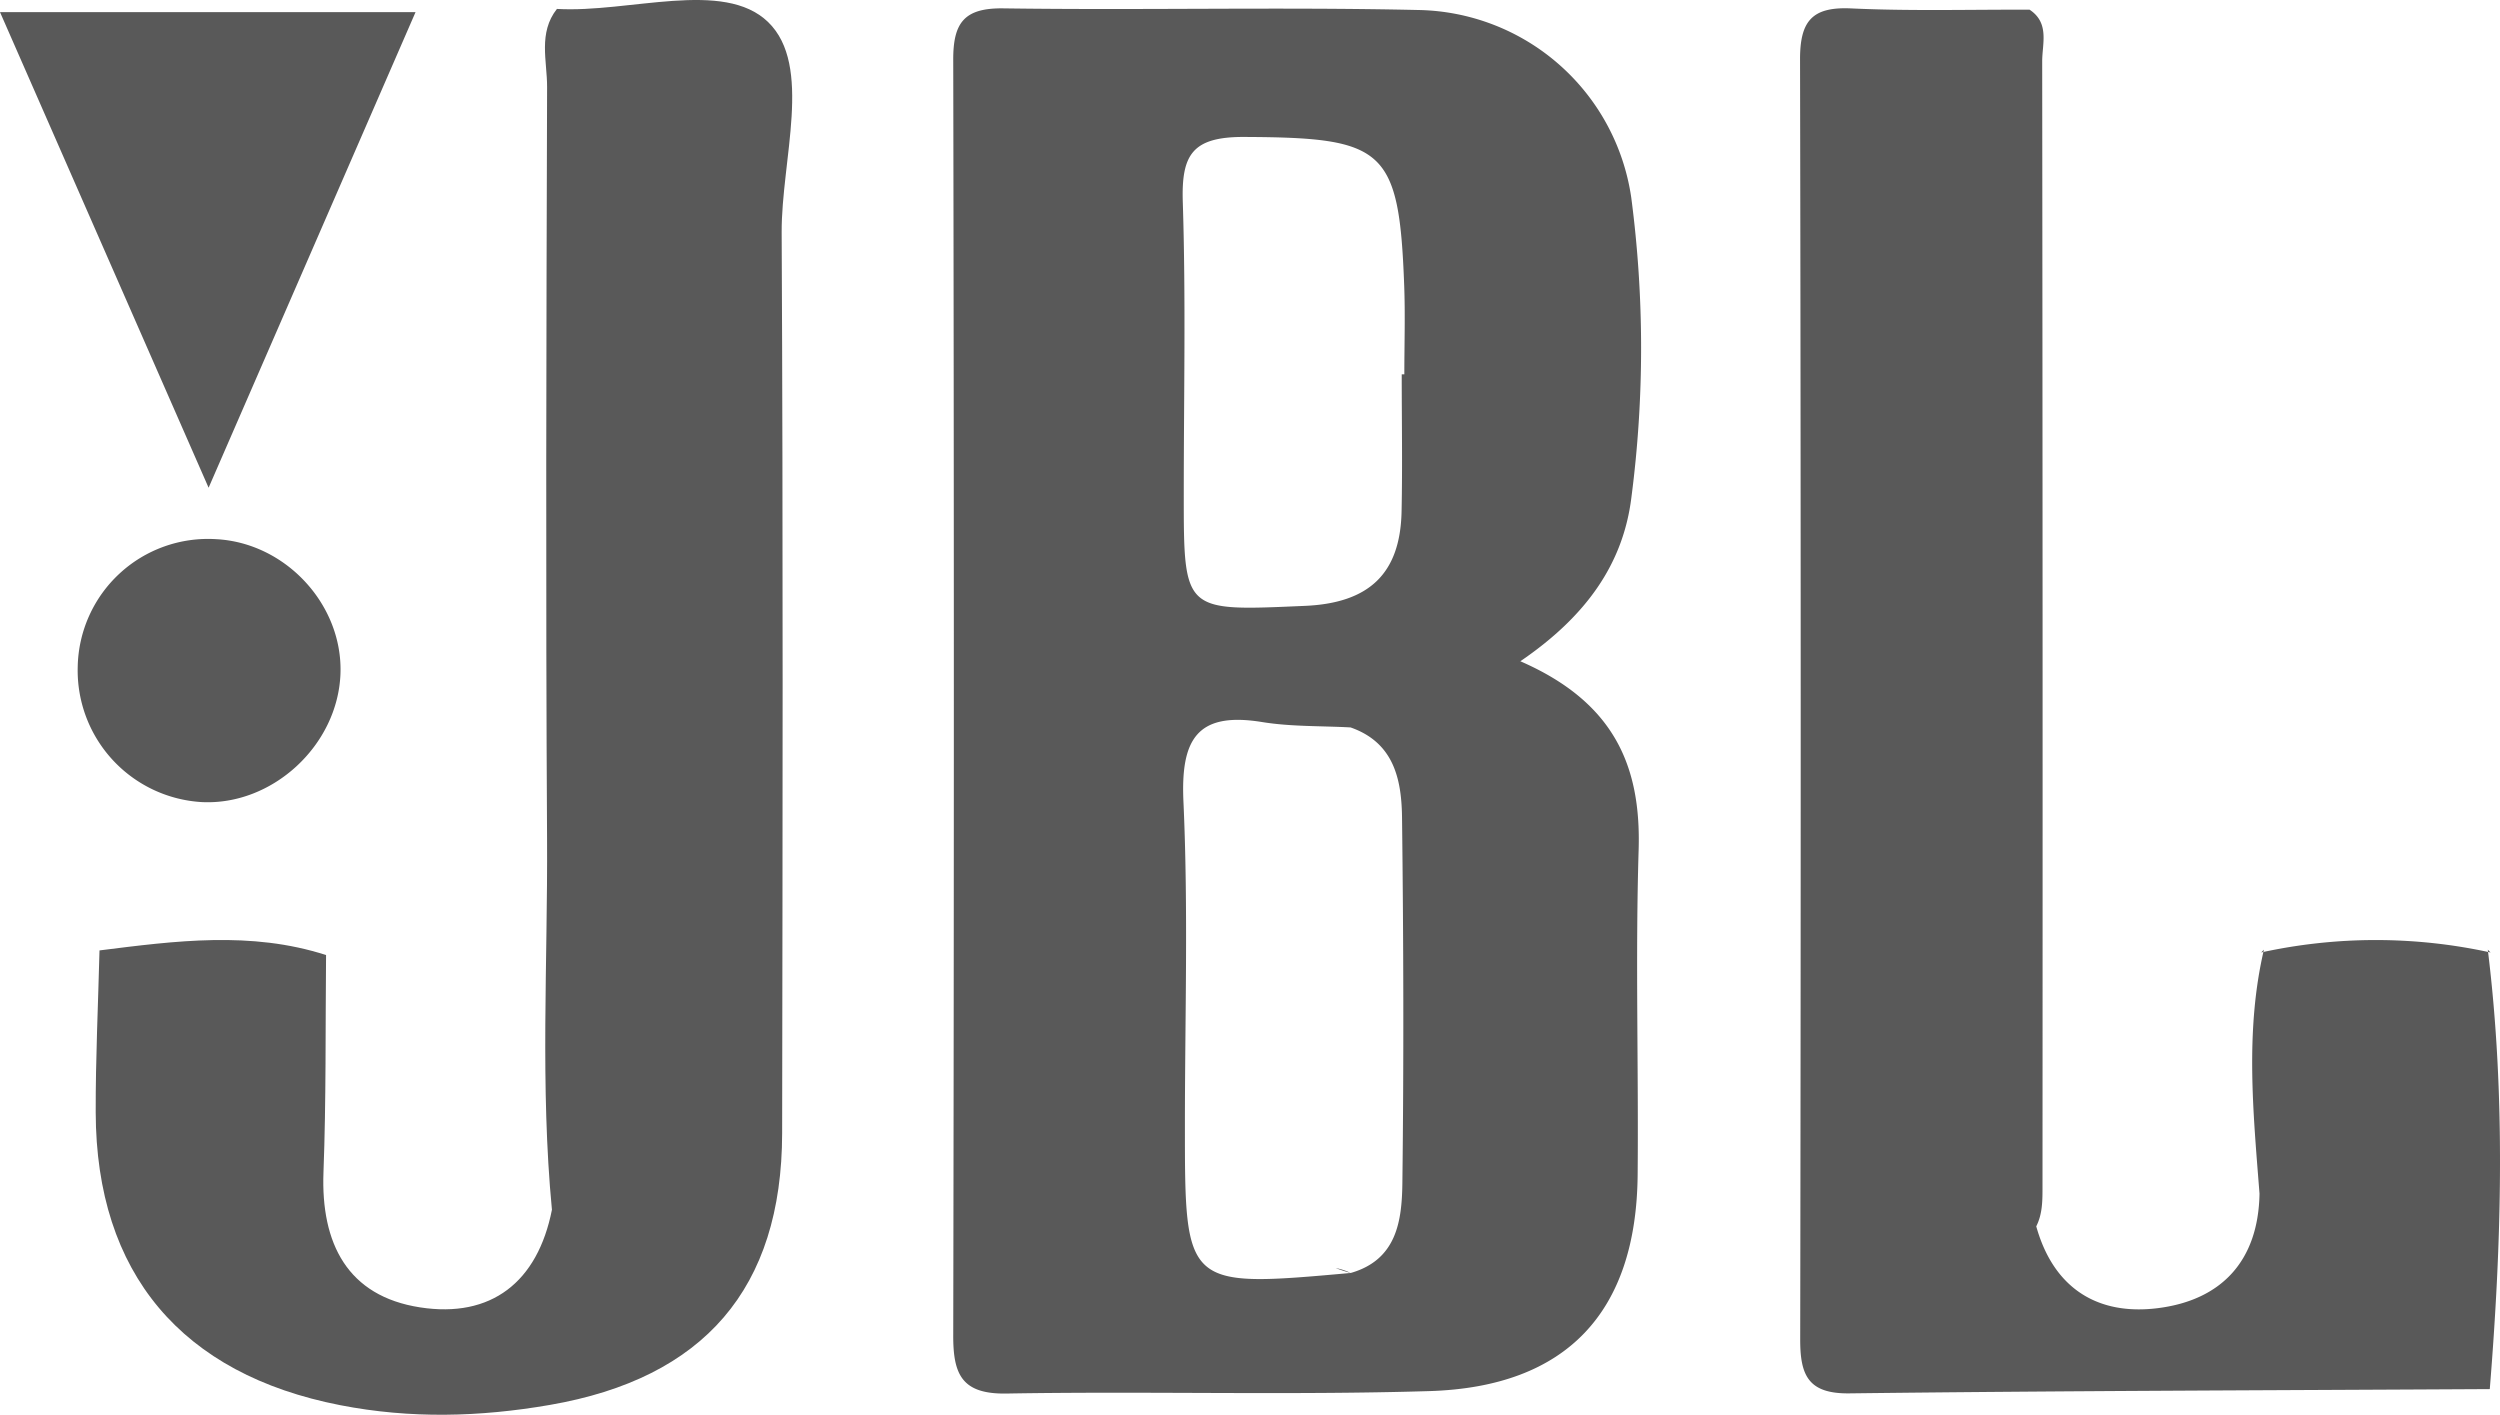
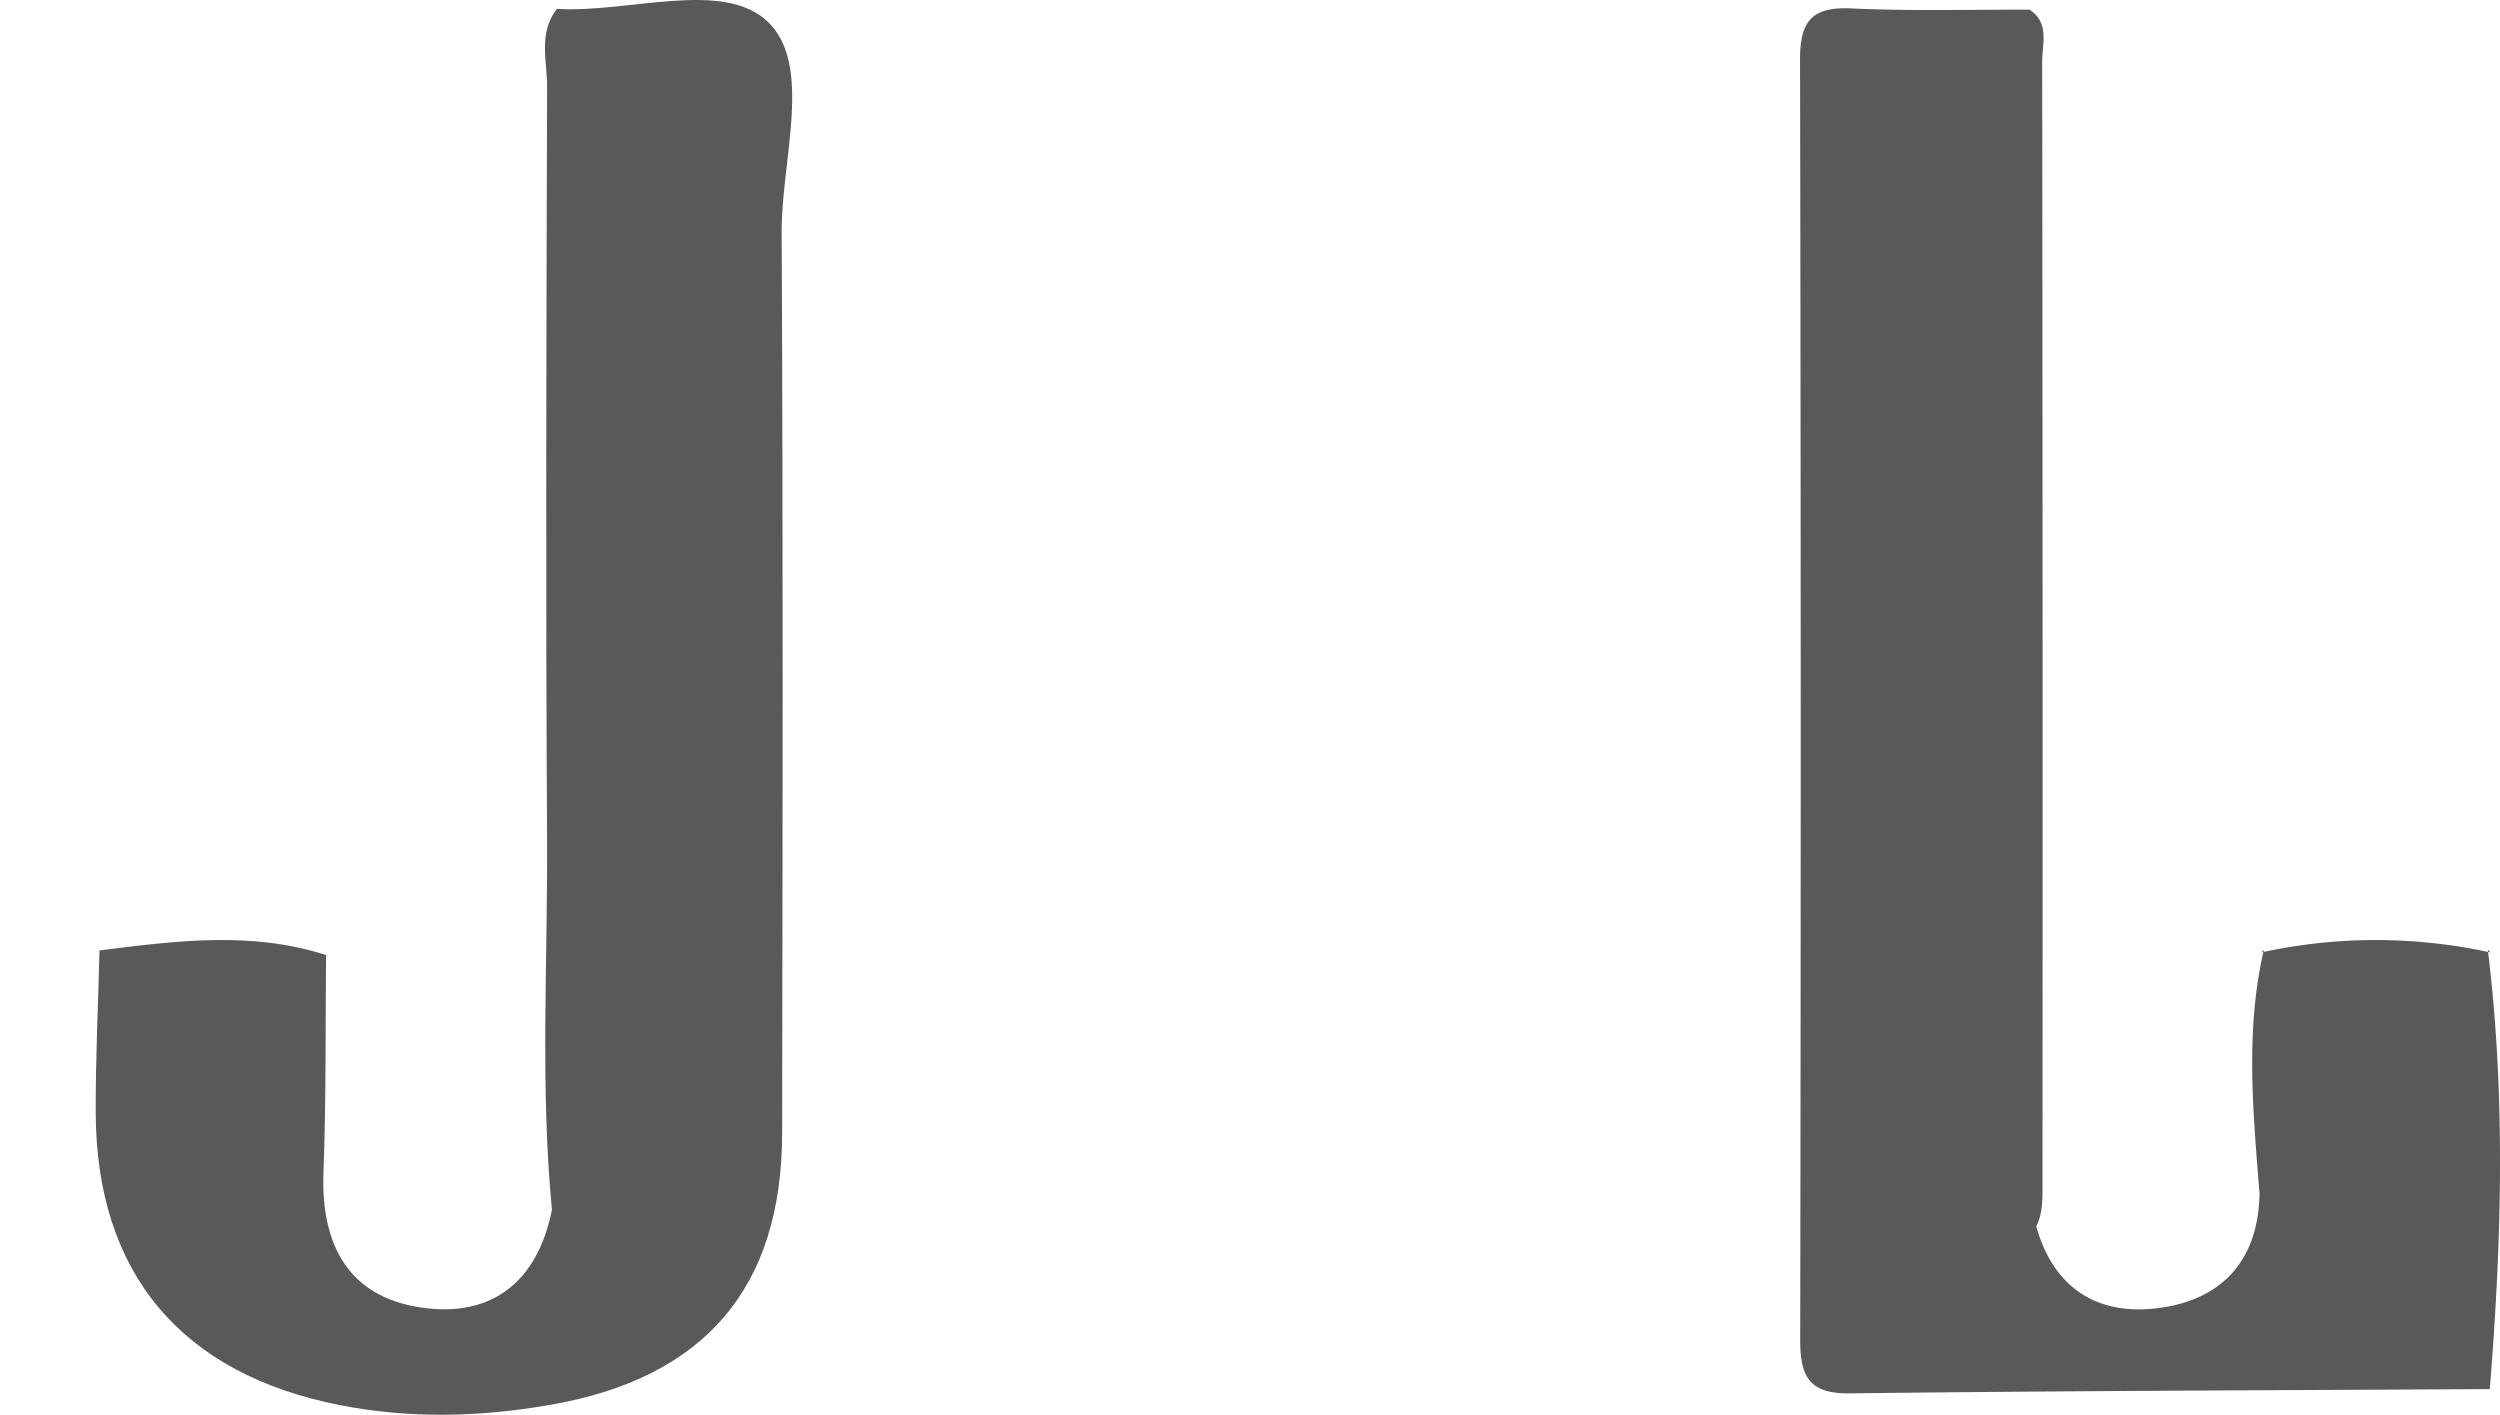
<svg xmlns="http://www.w3.org/2000/svg" id="Layer_1" data-name="Layer 1" viewBox="0 0 578.846 327.573">
  <defs>
    <style>.cls-1{fill:#595959;}</style>
  </defs>
-   <path class="cls-1" d="M352.017,153.106C367.224,142.74,375.85,130.597,377.741,115.087a267.287,267.287,0,0,0-.038-69.304A50.73,50.73,0,0,0,328.449,2.317c-32.004-.719-64.007.075-96.011-.379C223.245,1.787,220.673,5.23,220.71,13.931q.284,147.592,0,295.185c-.038,9.117,1.967,13.732,12.408,13.543,32.609-.568,65.256.416,97.865-.568,31.853-.984,47.892-18.347,48.195-50.048.227-25.081-.53-50.162.227-75.205C380.011,177.279,373.694,162.563,352.017,153.106ZM324.704,273.934c-.113,8.663-1.248,17.742-11.954,20.806-38.397,3.442-38.397,3.442-38.397-34.198,0-24.968.795-50.011-.34-74.94-.643-14.3,3.026-20.882,18.196-18.423,6.734,1.097,13.656.87,20.504,1.248,10.176,3.556,11.841,12.257,11.916,21.147C324.969,217.681,325.045,245.826,324.704,273.934Zm.454-187.257h-.605c0,10.63.189,21.26-.038,31.89-.34,14.375-7.642,21.071-22.358,21.714-28.107,1.211-28.069,1.665-28.069-25.913,0-22.547.491-45.093-.227-67.602-.34-10.933,2.157-15.132,14.338-15.056,32.307.151,35.749,2.61,36.922,34.312C325.385,72.907,325.158,79.792,325.158,86.677ZM312.75,294.74a14.416,14.416,0,0,0-3.481-1.135A31.053,31.053,0,0,0,312.75,294.74Z" />
  <path class="cls-1" d="M576.48,321.629c-49.422.281-98.847.39-148.266.99-9.536.116-11.412-4.176-11.398-12.483q.251-148.186-.035-296.373c-.02-8.886,2.776-12.237,11.838-11.816,13.741.64,27.531.247,41.3.292,4.682,3.076,2.923,7.888,2.928,11.989q.145,130.285.071,260.57c-.001,3.132.015,6.252-1.448,9.146,3.987,14.284,14.132,20.686,28.102,18.948,14.758-1.837,23.334-10.93,23.592-26.526-1.469-18.86-3.363-37.728,1.019-56.483l-.64.649a124.029,124.029,0,0,1,53.123.007l-.647-.659C580.193,253.778,579.221,287.699,576.48,321.629Z" />
  <path class="cls-1" d="M128.948,2.067c16.751.959,38.593-6.945,48.901,3.043,10.398,10.075,3.053,32.007,3.136,48.71.345,69.517.219,139.037.112,208.556-.055,36.017-18.116,56.75-53.787,62.92-16.235,2.808-32.254,3.232-48.53.058-36.685-7.154-56.523-30.477-56.621-67.794-.033-12.499.569-25.001.88-37.501,17.538-2.203,35.079-4.53,52.457,1.073-.165,16.765.032,33.543-.599,50.291-.622,16.511,5.571,28.686,22.362,31.286,16.452,2.548,27.21-5.812,30.534-22.602-2.739-28.609-.963-57.286-1.128-85.927-.334-58.014-.171-116.031.007-174.046C126.689,14.112,124.58,7.619,128.948,2.067Z" />
-   <path class="cls-1" d="M0,2.805H96.217C80.458,39.022,65.204,74.078,48.299,112.928Z" />
-   <path class="cls-1" d="M17.994,154.435a30.175,30.175,0,0,1,32.022-29.597c16.092.818,29.362,15.138,28.817,31.098-.569,16.657-15.828,30.719-32.302,29.768A30.532,30.532,0,0,1,17.994,154.435Z" />
</svg>